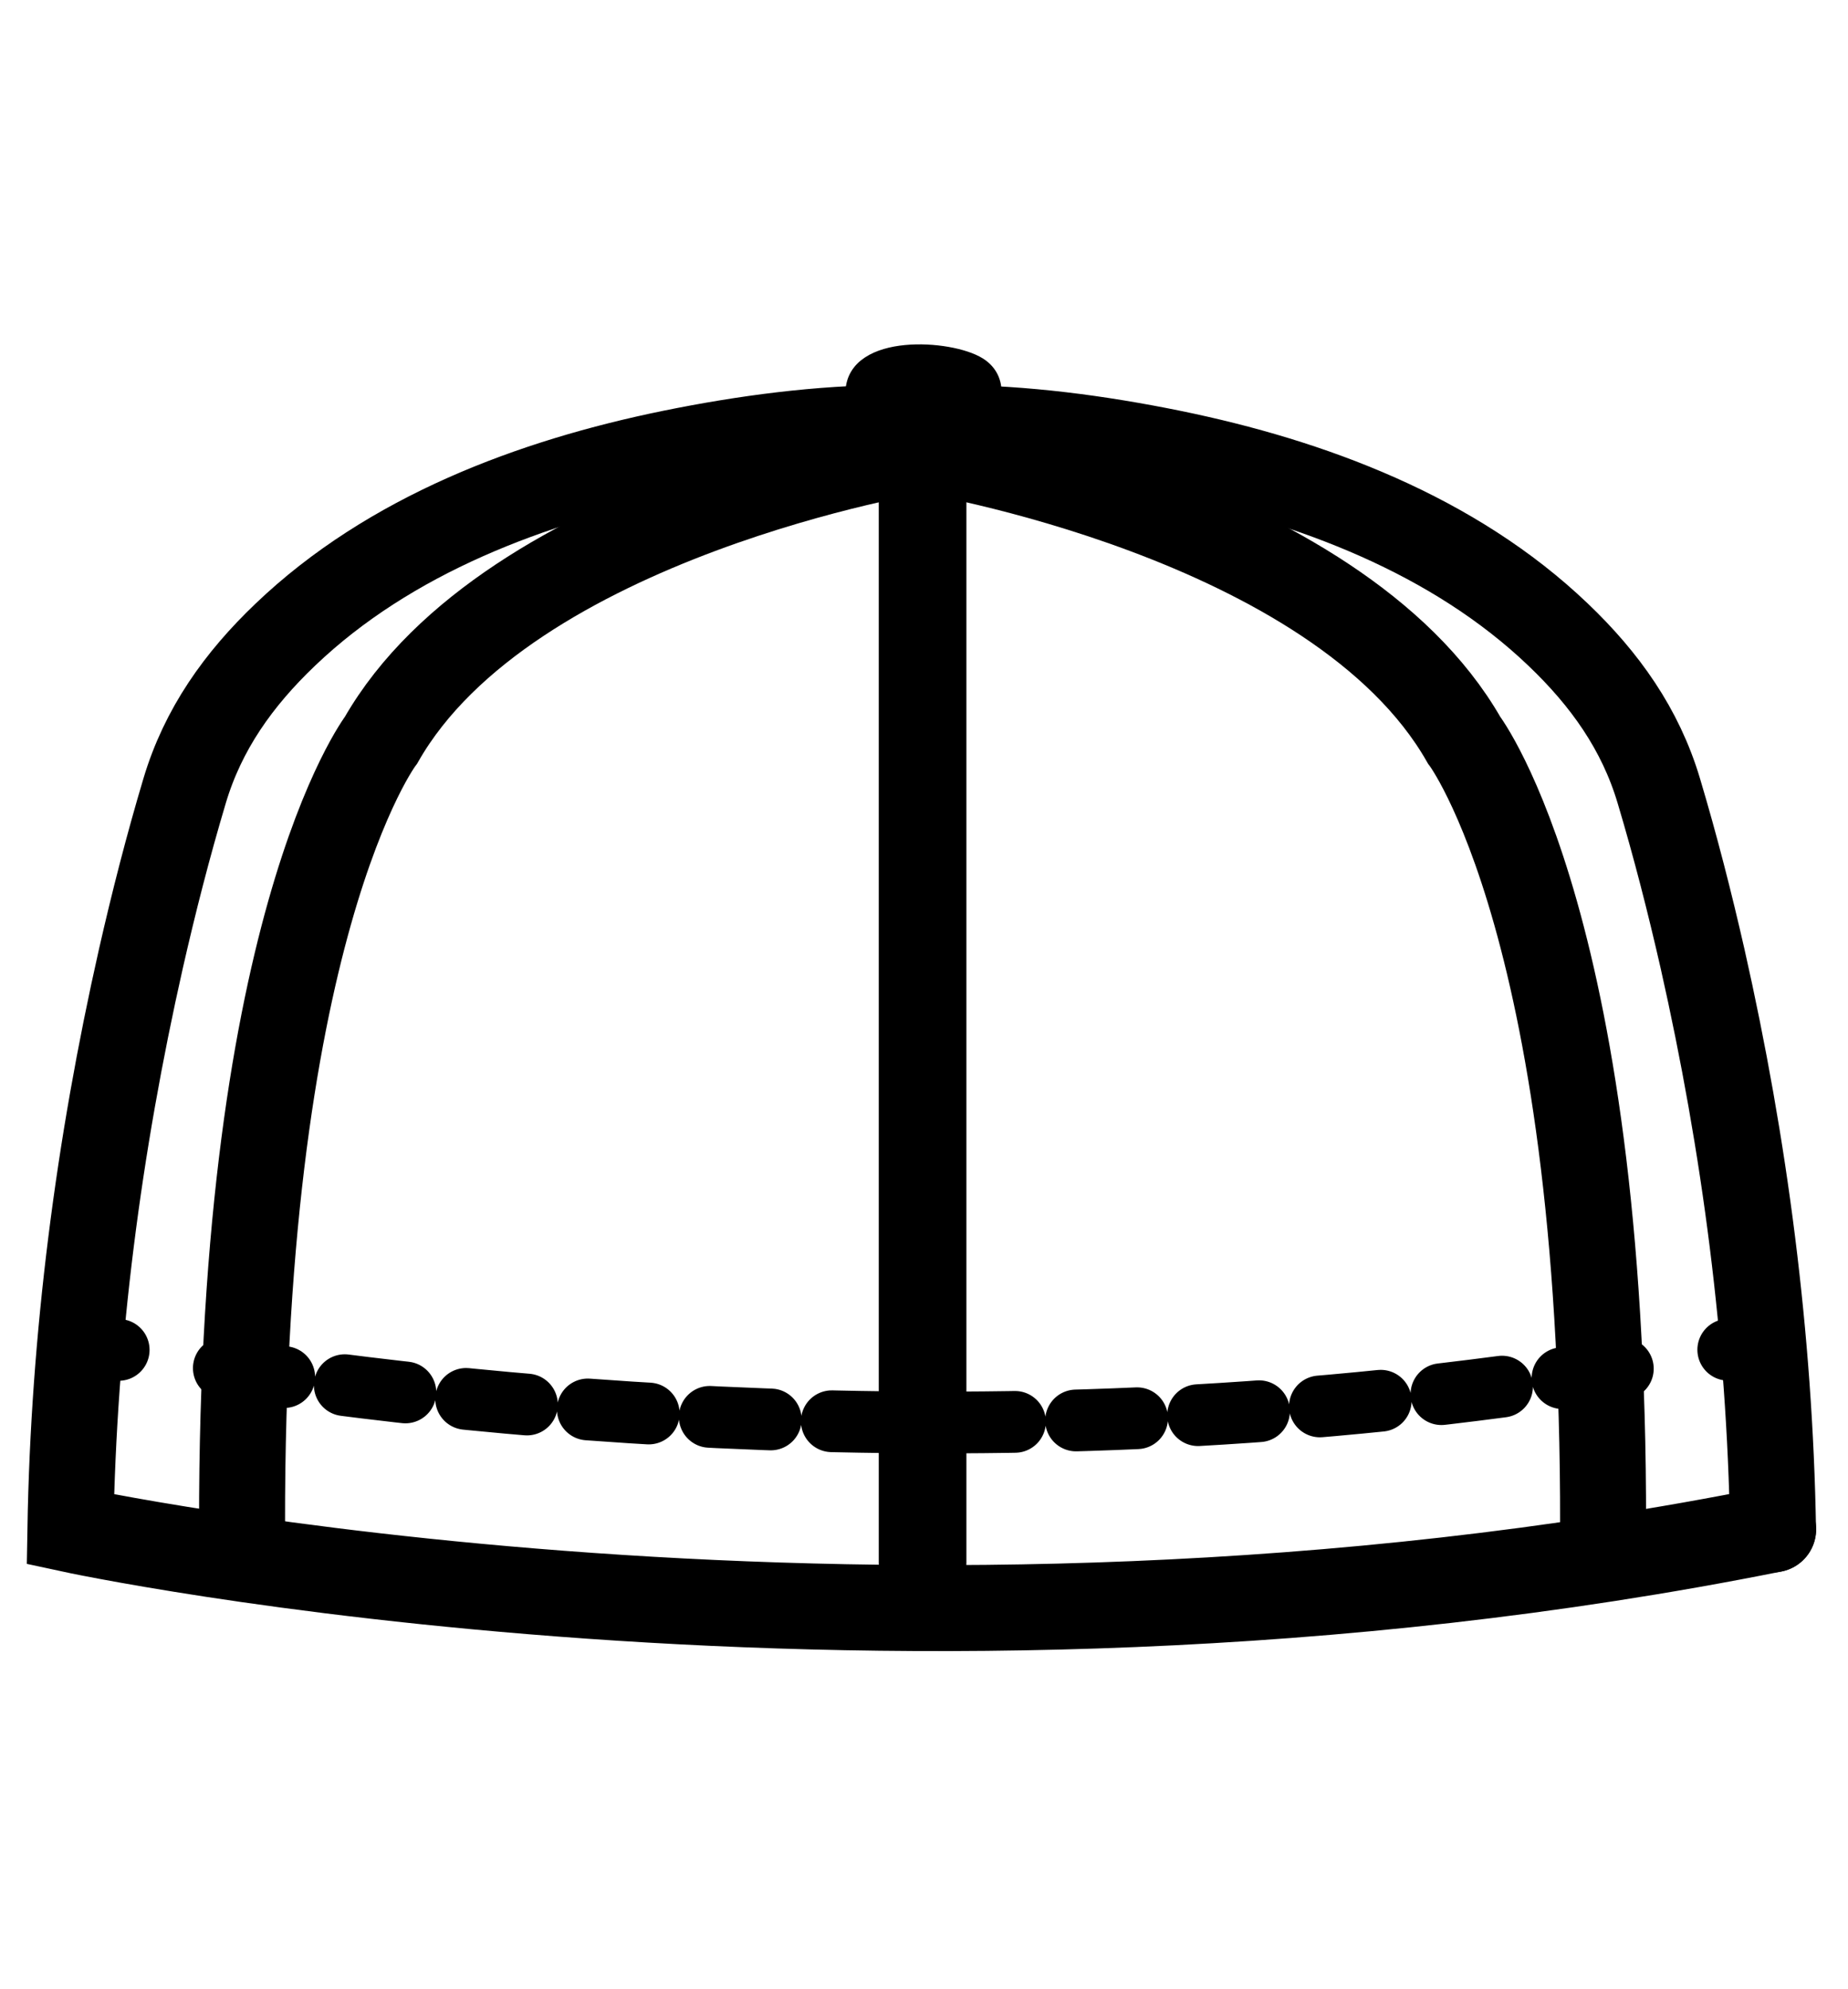
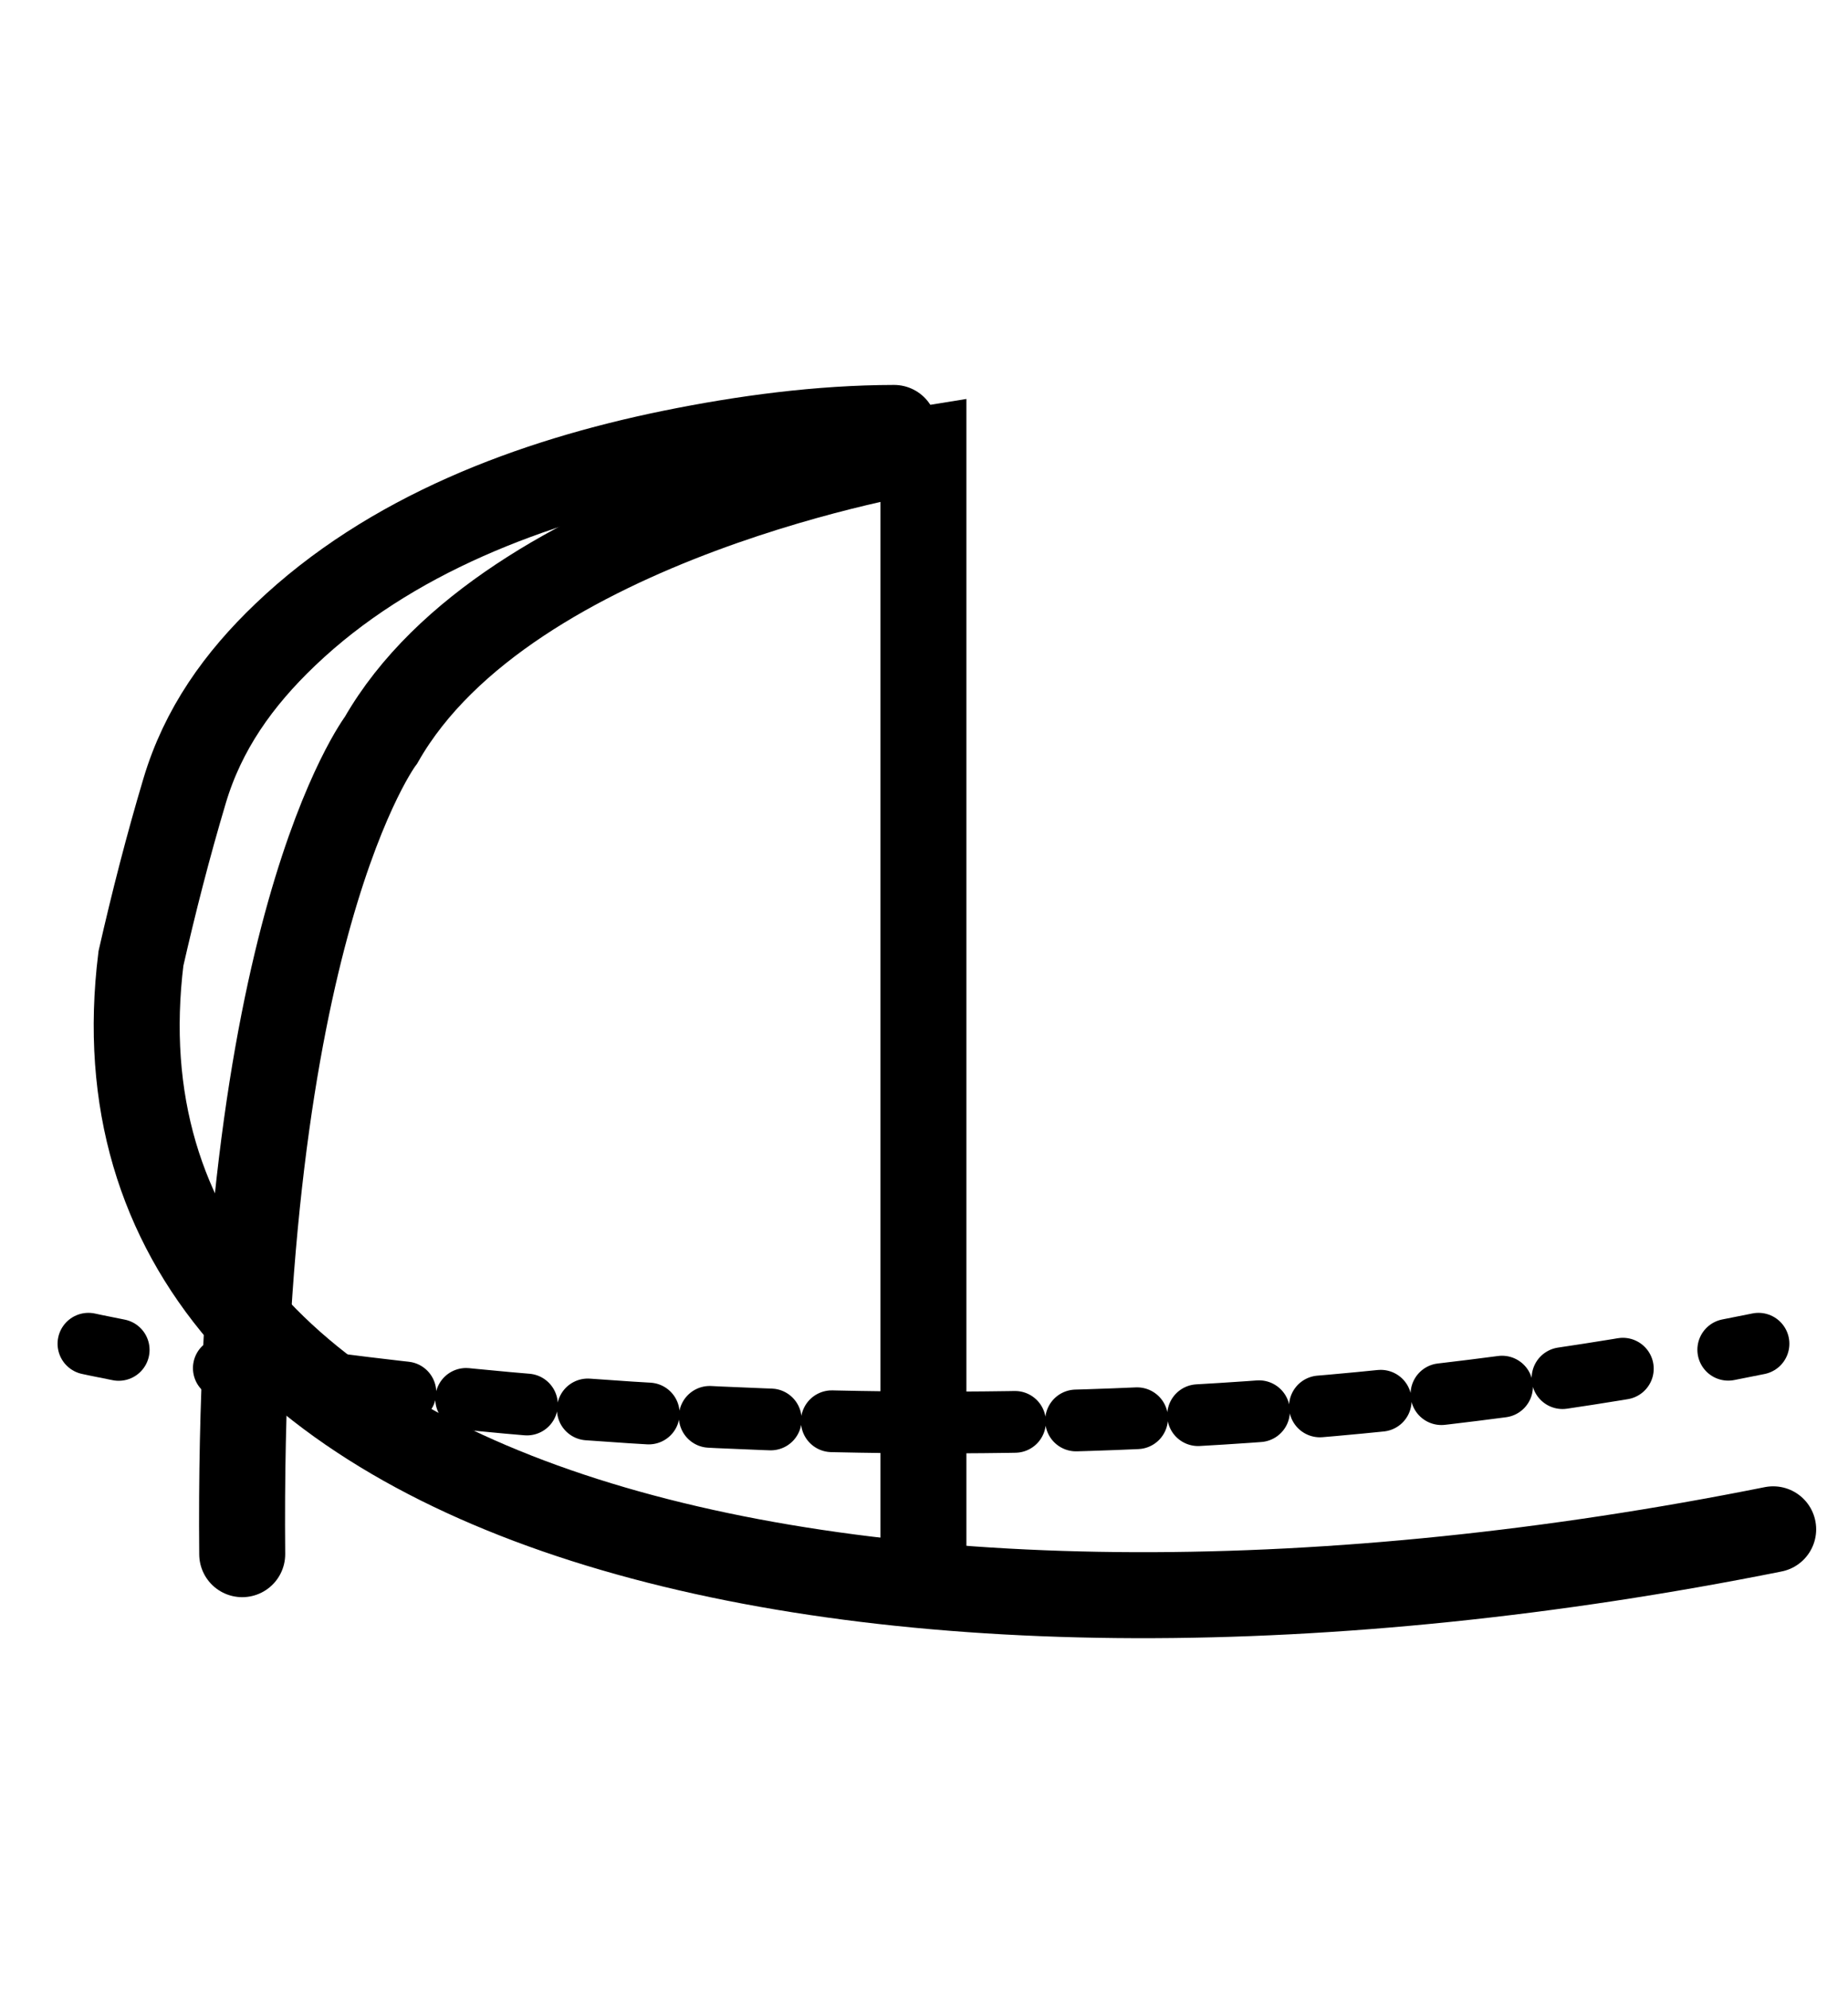
<svg xmlns="http://www.w3.org/2000/svg" width="105" height="113" viewBox="0 0 105 113" fill="none">
-   <path d="M48.477 22.256C48.556 19.388 53.976 19.713 55.607 20.73C56.16 21.072 56.467 21.607 56.467 22.256C56.467 22.581 55.66 22.993 55.441 23.089C53.774 23.887 51.275 23.844 49.564 23.186C49.248 23.063 48.468 22.695 48.477 22.256Z" fill="black" stroke="black" stroke-width="0.877" stroke-miterlimit="10" />
  <path d="M52.467 88.773V25.528C52.467 25.528 28.918 29.308 21.655 42.034C21.655 42.034 13.446 52.795 13.762 88.281" stroke="black" stroke-width="4.885" stroke-miterlimit="10" stroke-linecap="round" />
-   <path d="M52.371 88.773V25.528C52.371 25.528 75.92 29.308 83.182 42.034C83.182 42.034 91.392 52.795 91.076 88.281" stroke="black" stroke-width="4.885" stroke-miterlimit="10" stroke-linecap="round" />
-   <path d="M50.8 24.308C46.573 24.317 42.301 24.887 38.162 25.729C30.224 27.352 22.146 30.378 16.209 36.052C13.551 38.587 11.534 41.42 10.49 44.919C9.552 48.059 8.736 51.243 8.008 54.444C5.605 65.074 4.184 75.968 4 86.869C4 86.869 50.476 96.938 100.749 86.869" stroke="black" stroke-width="4.885" stroke-miterlimit="10" stroke-linecap="round" />
-   <path d="M53.94 24.308C58.168 24.317 62.439 24.887 66.579 25.729C74.516 27.352 82.594 30.378 88.532 36.052C91.189 38.587 93.207 41.42 94.25 44.919C95.189 48.059 96.004 51.243 96.733 54.444C99.136 65.074 100.557 75.968 100.741 86.869" stroke="black" stroke-width="4.885" stroke-miterlimit="10" stroke-linecap="round" />
+   <path d="M50.8 24.308C46.573 24.317 42.301 24.887 38.162 25.729C30.224 27.352 22.146 30.378 16.209 36.052C13.551 38.587 11.534 41.42 10.49 44.919C9.552 48.059 8.736 51.243 8.008 54.444C4 86.869 50.476 96.938 100.749 86.869" stroke="black" stroke-width="4.885" stroke-miterlimit="10" stroke-linecap="round" />
  <path d="M5.025 76.327C5.025 76.327 5.622 76.459 6.744 76.678" stroke="black" stroke-width="3.508" stroke-miterlimit="10" stroke-linecap="round" />
  <path d="M12.717 77.713C27.101 79.967 59.833 83.589 95.196 77.231" stroke="black" stroke-width="3.508" stroke-miterlimit="10" stroke-linecap="round" stroke-dasharray="3.47 3.47" />
  <path d="M98.196 76.669C98.766 76.555 99.345 76.441 99.915 76.327" stroke="black" stroke-width="3.508" stroke-miterlimit="10" stroke-linecap="round" />
</svg>